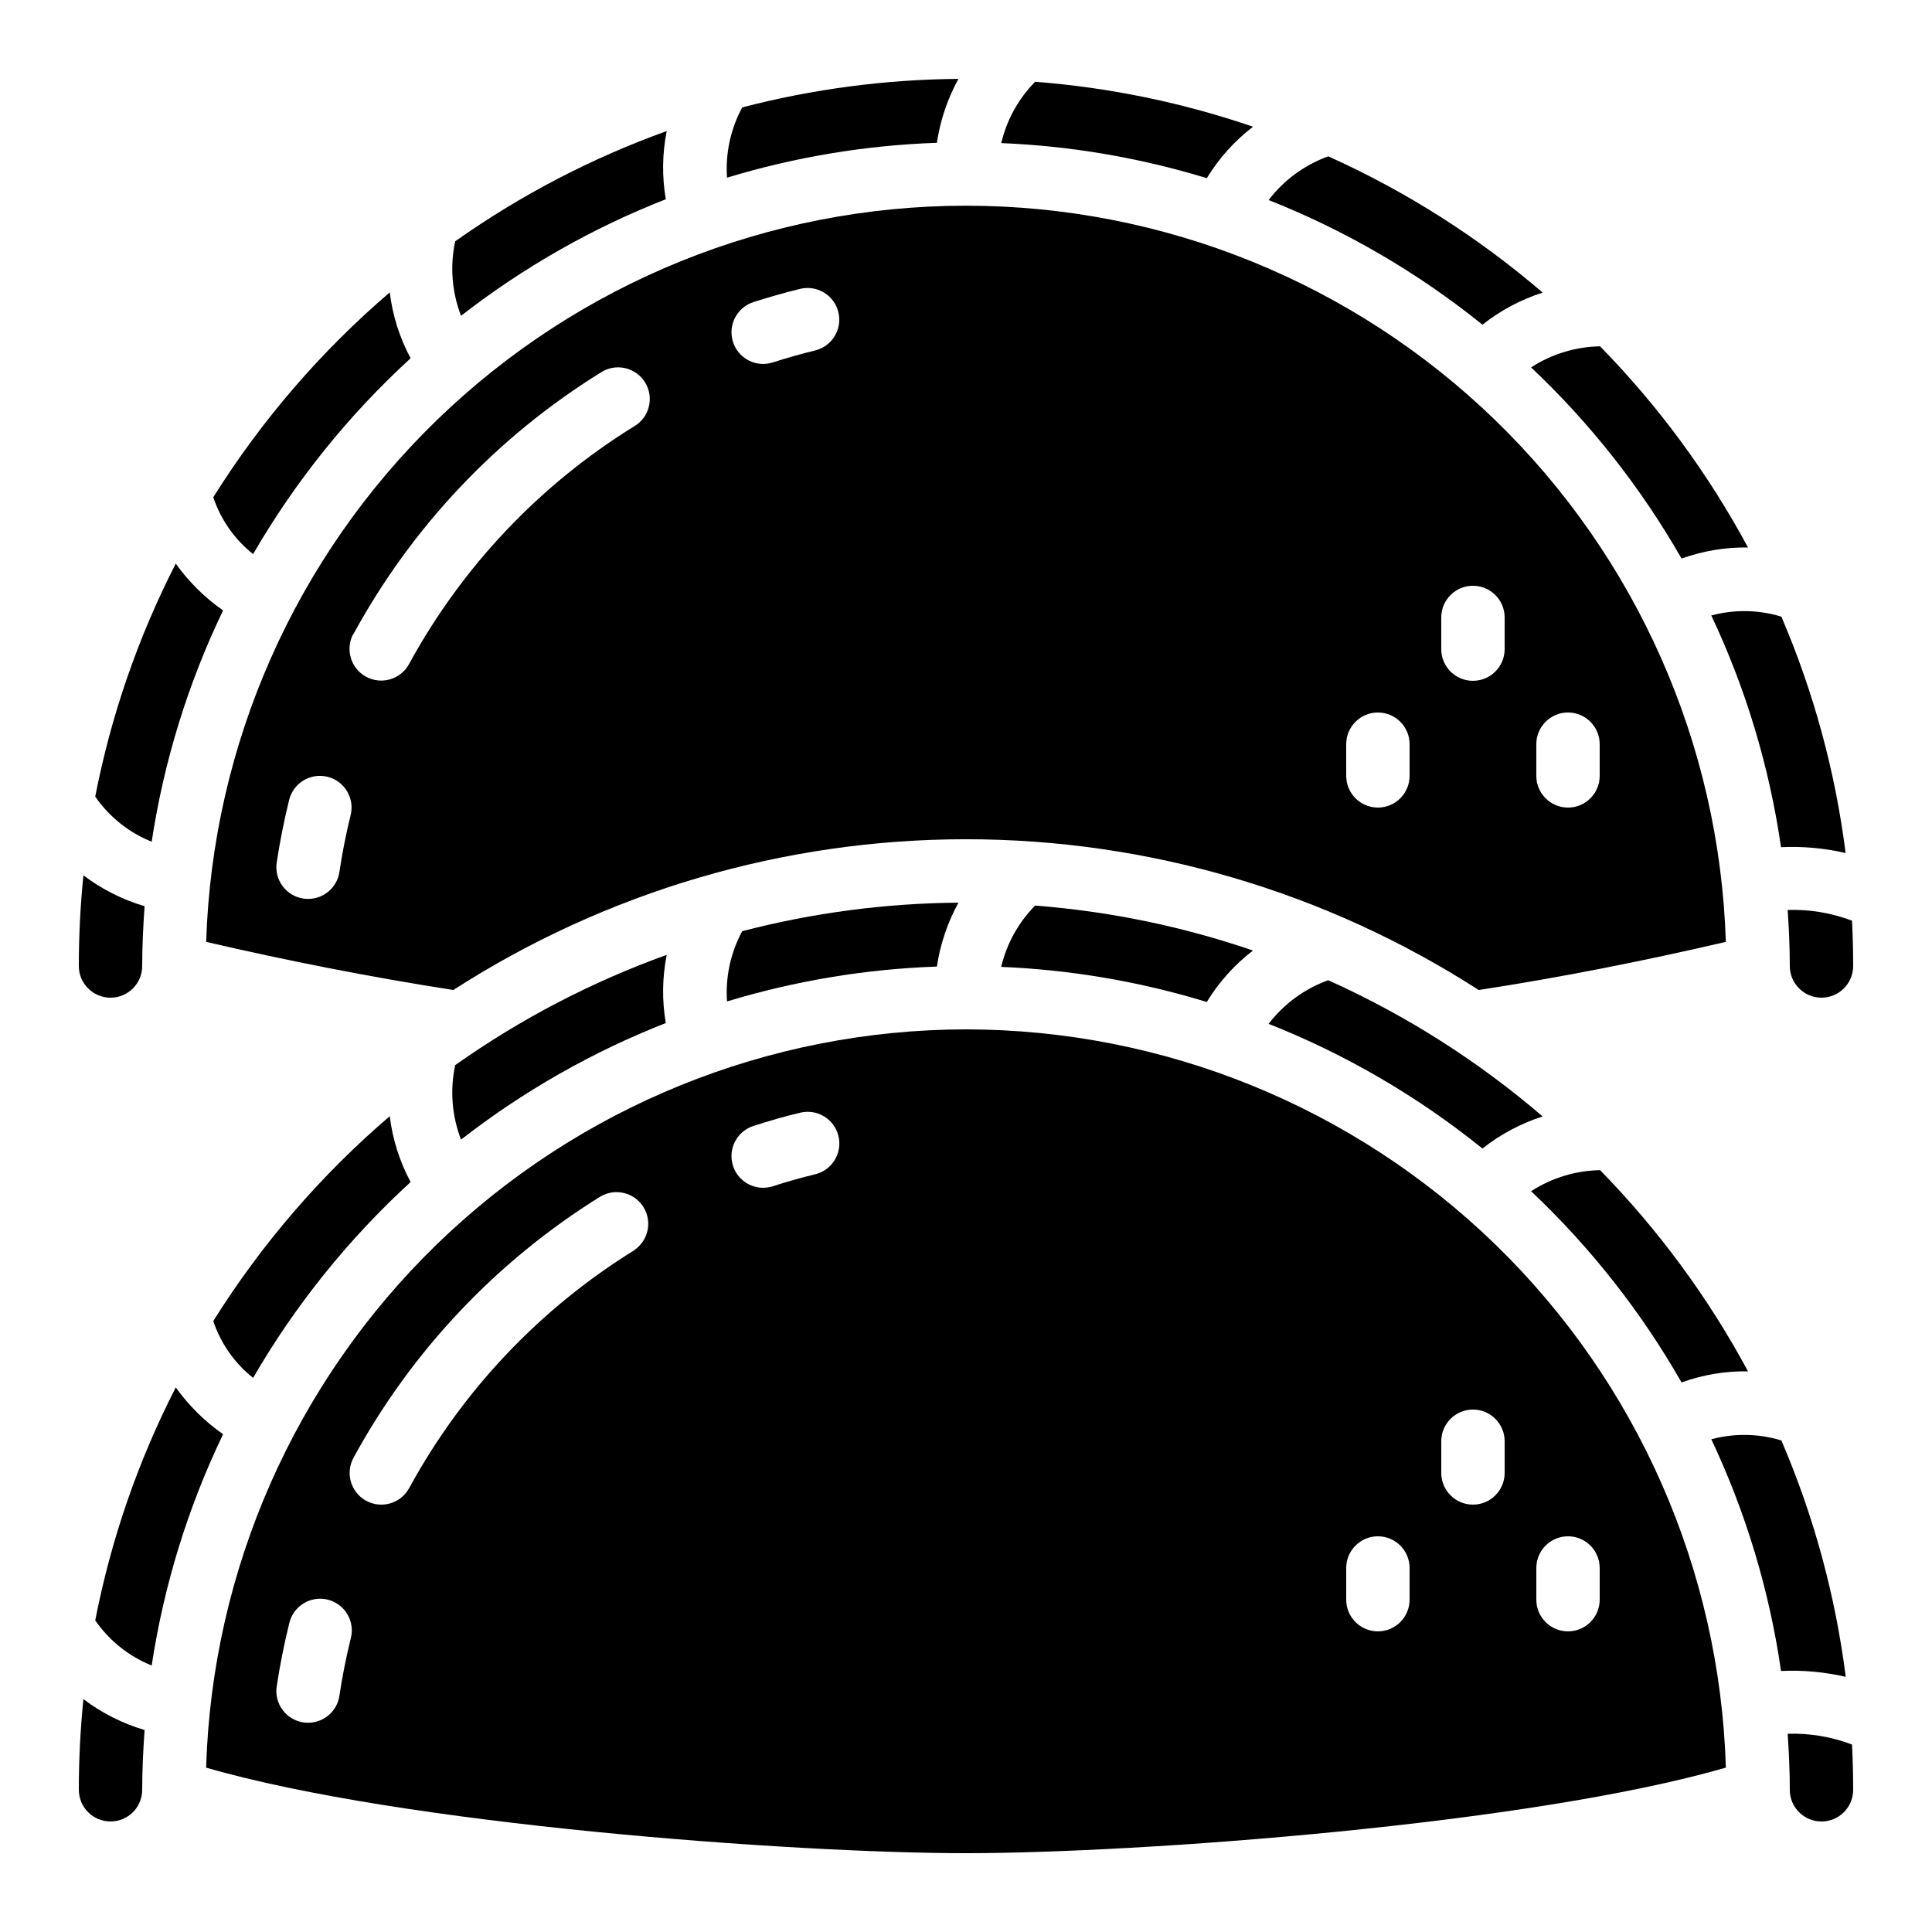
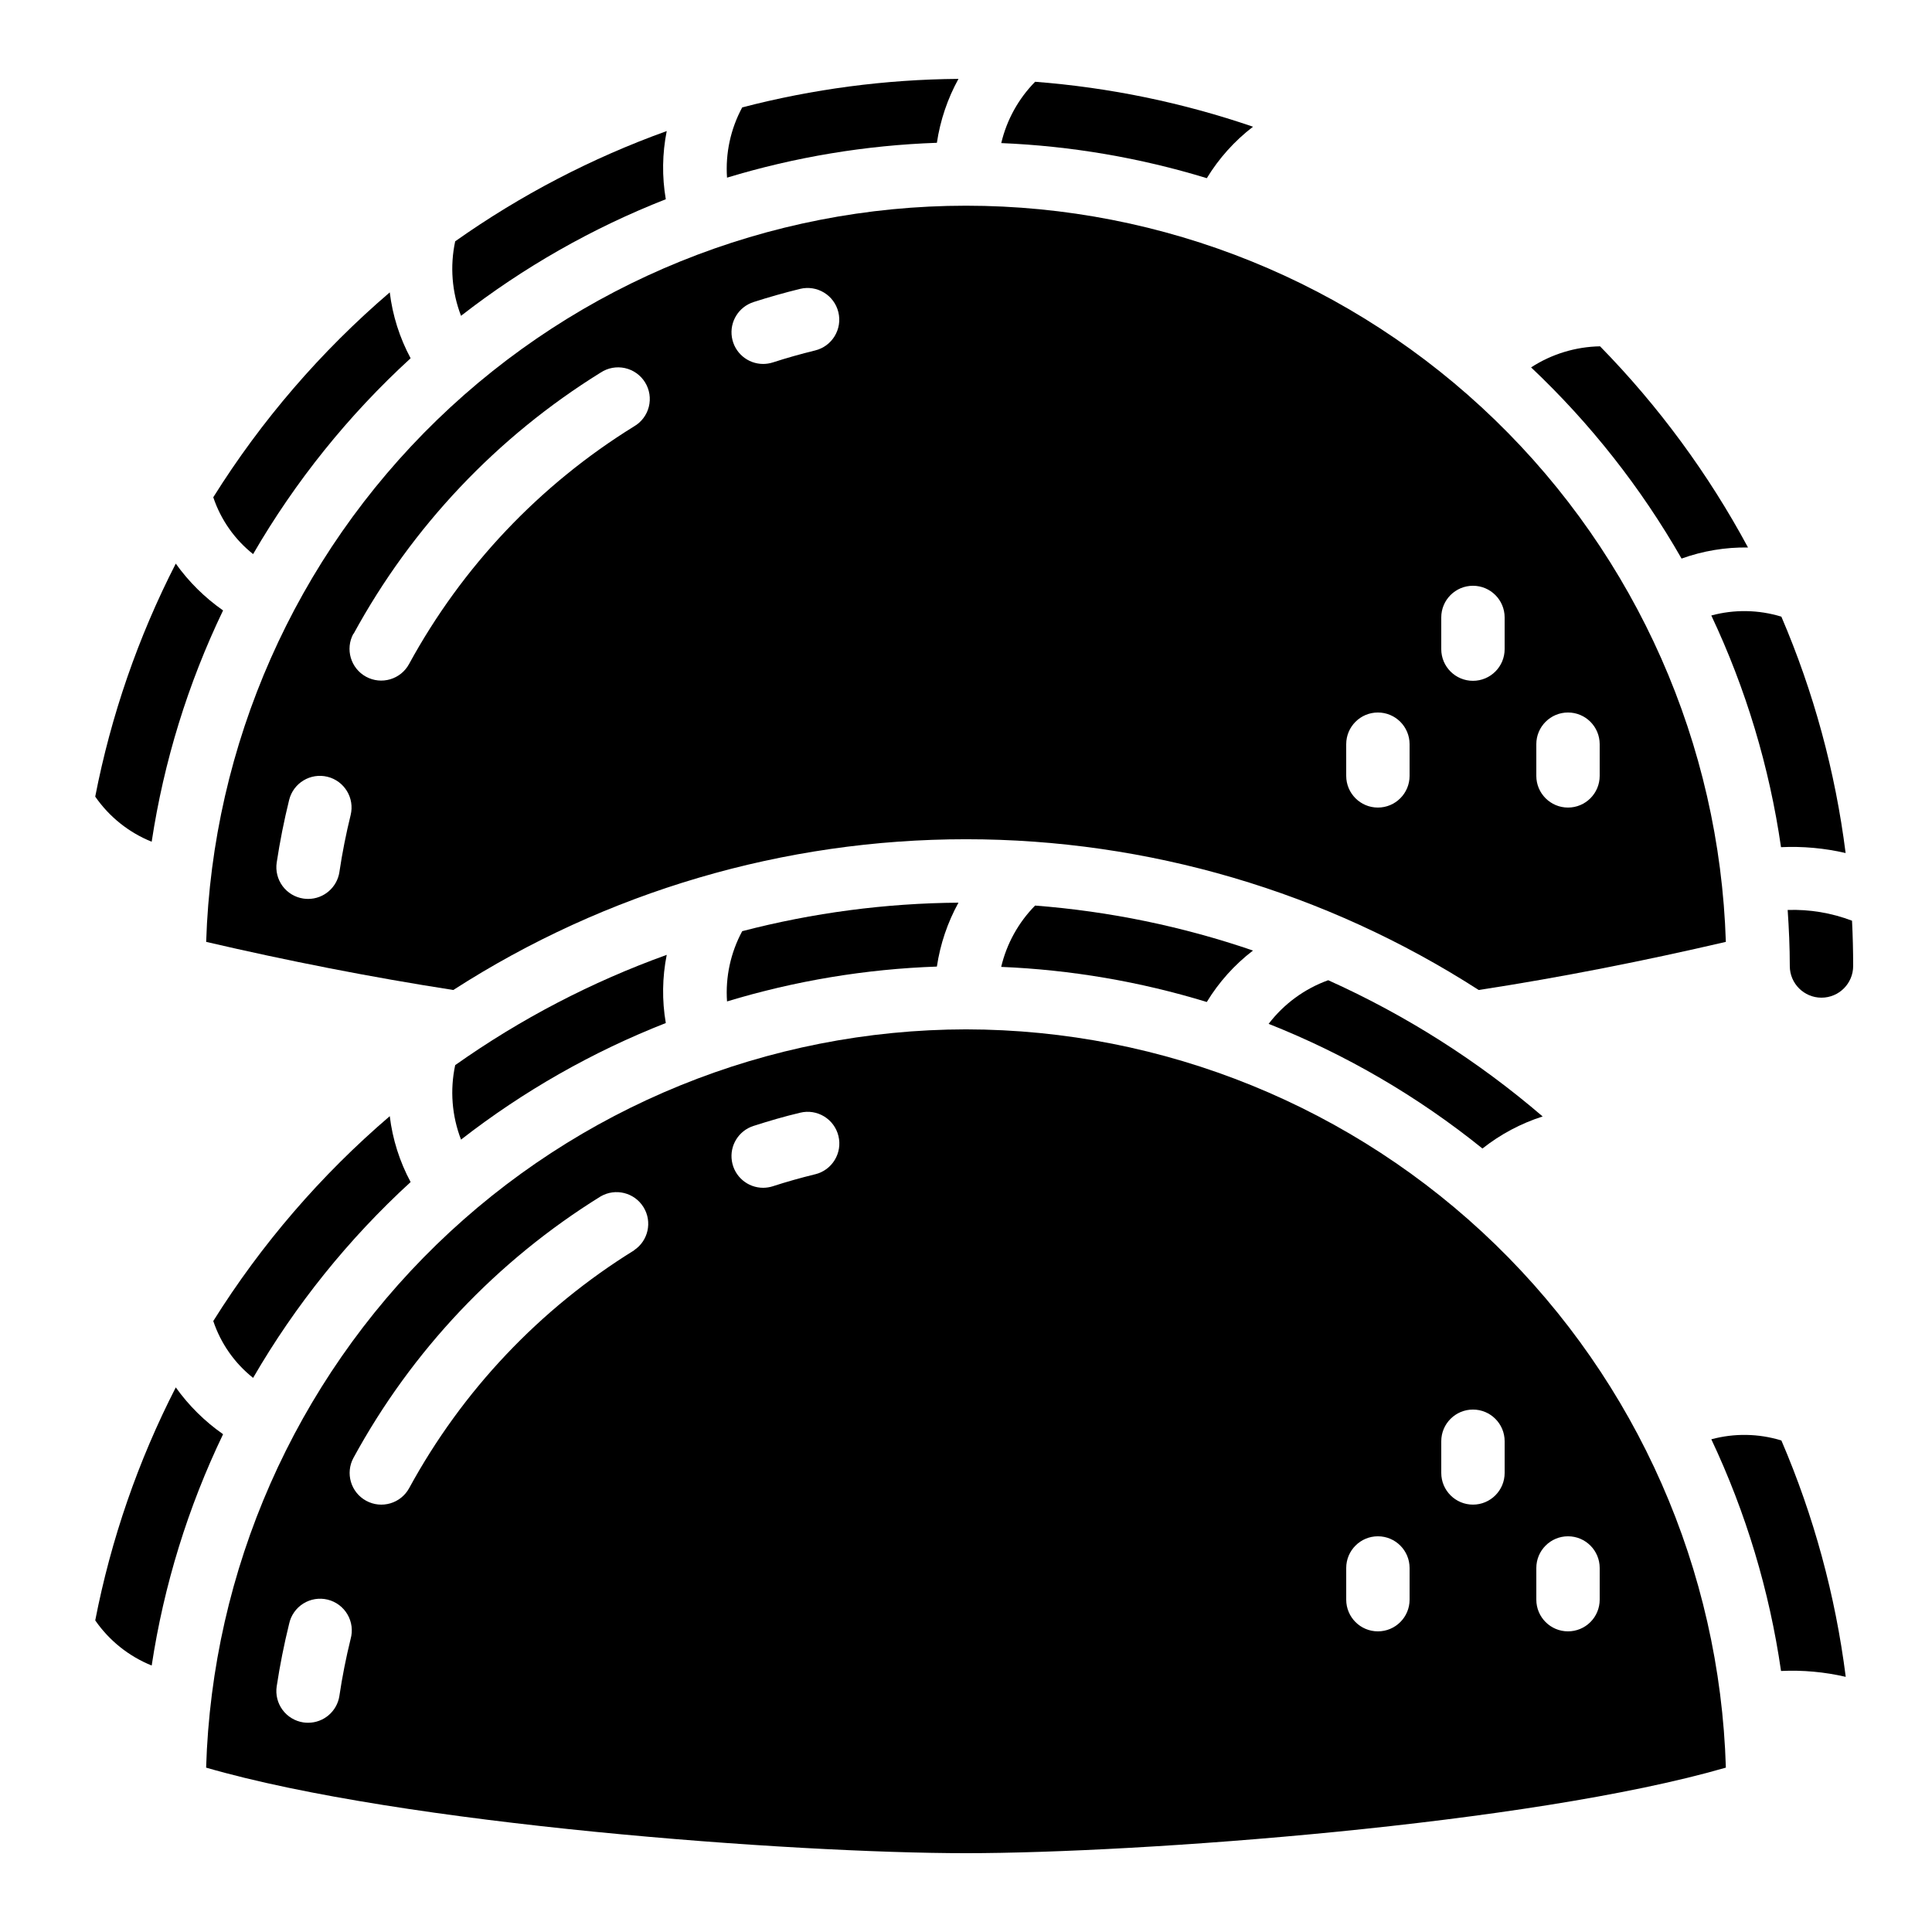
<svg xmlns="http://www.w3.org/2000/svg" fill="#000000" width="800px" height="800px" version="1.1" viewBox="144 144 512 512">
  <g>
    <path d="m607.24 289.09c-10.504-19.523-23.703-37.469-39.207-53.312-6.496 0.117-12.828 2.051-18.277 5.586 15.711 14.832 29.148 31.906 39.875 50.664 5.644-2.031 11.609-3.027 17.609-2.938z" />
    <path d="m616.08 307.42c-6.035-1.848-12.473-1.957-18.566-0.309 9.172 19.434 15.398 40.129 18.473 61.398 5.754-0.27 11.516 0.254 17.121 1.551-2.723-21.57-8.457-42.656-17.027-62.641z" />
-     <path d="m480.2 197.01c20.445 8.098 39.547 19.234 56.664 33.035 4.766-3.769 10.168-6.652 15.953-8.508-17.109-14.691-36.242-26.852-56.812-36.105-6.269 2.262-11.758 6.281-15.805 11.578z" />
    <path d="m617.75 385.15c0.336 4.914 0.562 9.848 0.562 14.844v0.004c0 4.637 3.758 8.395 8.395 8.395 4.641 0 8.398-3.758 8.398-8.395 0-4.019-0.102-8.02-0.301-12-5.441-2.074-11.238-3.043-17.055-2.848z" />
-     <path d="m607.24 507.42c-10.504-19.523-23.703-37.473-39.207-53.32-6.496 0.121-12.824 2.055-18.277 5.586 15.715 14.836 29.152 31.91 39.875 50.676 5.641-2.043 11.609-3.039 17.609-2.941z" />
    <path d="m200.52 494.09c1.984 5.938 5.652 11.172 10.555 15.062 11.199-19.316 25.273-36.816 41.742-51.898-2.914-5.426-4.789-11.348-5.527-17.457-18.25 15.621-34.02 33.93-46.77 54.293z" />
    <path d="m336.67 191.08c18.059-5.477 36.754-8.582 55.613-9.238 0.887-5.941 2.82-11.676 5.719-16.938-19.34 0.148-38.59 2.688-57.309 7.559-3.078 5.699-4.473 12.156-4.023 18.617z" />
    <path d="m190.58 293.36c-9.977 19.48-17.164 40.266-21.344 61.75 3.711 5.363 8.914 9.52 14.961 11.957 3.227-21.258 9.605-41.918 18.918-61.297-4.852-3.394-9.094-7.59-12.535-12.41z" />
    <path d="m264.63 207.95c-1.414 6.59-0.879 13.453 1.547 19.742 16.512-12.848 34.789-23.254 54.266-30.891-1.027-5.988-0.945-12.113 0.246-18.07-19.918 7.164-38.777 16.996-56.059 29.219z" />
    <path d="m336.67 409.39c18.059-5.477 36.754-8.582 55.613-9.238 0.887-5.938 2.82-11.672 5.719-16.934-19.34 0.145-38.59 2.684-57.309 7.555-3.078 5.699-4.473 12.156-4.023 18.617z" />
    <path d="m264.63 426.27c-1.414 6.59-0.879 13.449 1.547 19.738 16.512-12.848 34.789-23.25 54.266-30.891-1.027-5.988-0.945-12.113 0.246-18.07-19.918 7.168-38.777 16.996-56.059 29.223z" />
    <path d="m409.34 181.92c18.48 0.766 36.789 3.891 54.477 9.301 3.203-5.266 7.352-9.887 12.246-13.637-18.668-6.394-38.07-10.398-57.746-11.914-4.422 4.492-7.527 10.113-8.977 16.25z" />
-     <path d="m164.89 400c0 4.637 3.762 8.395 8.398 8.395 4.637 0 8.395-3.758 8.395-8.395 0-5.332 0.262-10.605 0.637-15.844l0.004-0.004c-5.859-1.723-11.352-4.496-16.215-8.184-0.812 7.984-1.219 16.004-1.219 24.031z" />
    <path d="m463.81 409.54c3.203-5.266 7.352-9.891 12.246-13.637-18.668-6.398-38.07-10.402-57.746-11.918-4.426 4.492-7.535 10.113-8.984 16.25 18.484 0.766 36.793 3.894 54.484 9.305z" />
    <path d="m200.52 275.78c1.984 5.938 5.652 11.168 10.555 15.062 11.199-19.316 25.273-36.82 41.742-51.902-2.914-5.422-4.789-11.344-5.527-17.457-18.25 15.625-34.02 33.934-46.77 54.297z" />
    <path d="m264.13 406.36c40.516-26.082 87.684-39.953 135.87-39.953 48.184 0 95.352 13.871 135.87 39.953 21.883-3.359 43.832-7.715 65.496-12.754-1.656-52.305-23.594-101.91-61.18-138.32-37.582-36.414-87.855-56.773-140.18-56.773-52.332 0-102.61 20.359-140.19 56.773-37.582 36.41-59.523 86.016-61.18 138.32 21.672 5.039 43.613 9.352 65.496 12.754zm287.01-65.141c0-4.641 3.762-8.398 8.398-8.398 4.637 0 8.395 3.758 8.395 8.398v8.398-0.004c0 4.637-3.758 8.398-8.395 8.398-4.637 0-8.398-3.762-8.398-8.398zm-25.191-33.586v-0.004c0-4.637 3.762-8.395 8.398-8.395 4.637 0 8.398 3.758 8.398 8.395v8.398c0 4.637-3.762 8.395-8.398 8.395-4.637 0-8.398-3.758-8.398-8.395zm-25.191 33.586h0.004c0-4.641 3.758-8.398 8.395-8.398s8.398 3.758 8.398 8.398v8.398-0.004c0 4.637-3.762 8.398-8.398 8.398s-8.395-3.762-8.395-8.398zm-157.1-117.16c4.055-1.301 8.188-2.477 12.359-3.5 4.504-1.102 9.051 1.652 10.156 6.16 1.105 4.504-1.652 9.051-6.16 10.156-3.797 0.934-7.559 1.988-11.211 3.176l0.004-0.004c-0.824 0.262-1.684 0.398-2.547 0.402-4.137 0.004-7.66-3.004-8.301-7.09-0.645-4.086 1.785-8.031 5.723-9.301zm-105.97 87.941c15.457-28.375 38.027-52.246 65.496-69.266 1.895-1.25 4.211-1.676 6.43-1.188 2.215 0.488 4.137 1.852 5.332 3.781 1.195 1.93 1.555 4.258 1.004 6.457-0.551 2.203-1.969 4.086-3.934 5.223-25 15.465-45.543 37.168-59.617 62.977-2.219 4.074-7.32 5.574-11.395 3.352-4.07-2.223-5.57-7.324-3.352-11.395zm-6.902 37.852c4.5 1.113 7.246 5.66 6.137 10.16-1.219 4.953-2.227 10.027-2.973 15.055l0.004 0.004c-0.617 4.109-4.148 7.152-8.305 7.152-0.422-0.004-0.84-0.031-1.254-0.094-2.203-0.328-4.188-1.52-5.512-3.312-1.324-1.793-1.883-4.039-1.551-6.242 0.84-5.551 1.949-11.125 3.293-16.574 1.109-4.504 5.656-7.254 10.16-6.148z" />
    <path d="m480.2 415.33c20.445 8.094 39.551 19.234 56.664 33.039 4.766-3.766 10.168-6.644 15.953-8.496-17.113-14.699-36.254-26.855-56.828-36.105-6.262 2.258-11.742 6.273-15.789 11.562z" />
-     <path d="m173.29 626.71c2.227 0 4.363-0.883 5.938-2.457 1.574-1.574 2.457-3.711 2.457-5.938 0-5.332 0.262-10.605 0.637-15.844h0.004c-5.859-1.723-11.352-4.5-16.215-8.188-0.812 7.984-1.219 16.004-1.219 24.031 0 2.227 0.887 4.363 2.461 5.938 1.574 1.574 3.711 2.457 5.938 2.457z" />
    <path d="m184.2 585.38c3.227-21.258 9.605-41.918 18.918-61.297-4.852-3.394-9.094-7.59-12.535-12.41-9.977 19.48-17.164 40.27-21.344 61.75 3.711 5.363 8.914 9.52 14.961 11.957z" />
-     <path d="m617.75 603.47c0.336 4.914 0.562 9.848 0.562 14.844v0.004c0 4.637 3.758 8.395 8.395 8.395 4.641 0 8.398-3.758 8.398-8.395 0-4.019-0.102-8.02-0.301-12-5.441-2.074-11.238-3.043-17.055-2.848z" />
    <path d="m633.14 588.38c-2.734-21.574-8.473-42.66-17.055-62.641-6.035-1.855-12.473-1.961-18.566-0.312 9.172 19.438 15.398 40.129 18.473 61.398 5.762-0.27 11.531 0.254 17.148 1.555z" />
    <path d="m400 416.79c-52.406 0.066-102.72 20.523-140.31 57.039-37.586 36.52-59.488 86.227-61.066 138.61 52.094 15.113 155.59 22.672 201.38 22.672s149.28-7.598 201.37-22.672c-1.578-52.379-23.48-102.09-61.062-138.61-37.586-36.516-87.906-56.973-140.31-57.039zm-163.08 161.55c-1.219 4.953-2.227 10.027-2.973 15.055h0.004c-0.617 4.113-4.148 7.152-8.305 7.152-0.422 0-0.84-0.031-1.254-0.09-2.203-0.332-4.188-1.523-5.512-3.316-1.324-1.793-1.883-4.035-1.551-6.242 0.84-5.551 1.949-11.125 3.293-16.574 0.473-2.223 1.828-4.16 3.754-5.367 1.926-1.207 4.262-1.582 6.469-1.039 2.207 0.547 4.098 1.961 5.242 3.926 1.148 1.961 1.449 4.305 0.832 6.496zm75.125-102.99h0.004c-25.004 15.477-45.551 37.195-59.617 63.02-2.223 4.07-7.324 5.57-11.395 3.348-4.074-2.219-5.574-7.32-3.352-11.395 15.457-28.375 38.027-52.246 65.496-69.266 3.93-2.277 8.961-1.016 11.352 2.848s1.273 8.93-2.519 11.43zm47.961-20.152c-3.797 0.934-7.559 1.988-11.211 3.176h0.008c-0.824 0.262-1.684 0.395-2.547 0.402-4.137 0.004-7.66-3.008-8.301-7.094-0.645-4.086 1.785-8.031 5.723-9.297 4.055-1.301 8.188-2.519 12.359-3.5l0.004-0.004c4.504-1.102 9.051 1.656 10.152 6.16 1.105 4.504-1.652 9.051-6.156 10.156zm157.55 112.73c0 4.641-3.762 8.398-8.398 8.398s-8.395-3.758-8.395-8.398v-8.395c0-4.637 3.758-8.398 8.395-8.398s8.398 3.762 8.398 8.398zm25.191-33.586c0 4.637-3.762 8.398-8.398 8.398-4.637 0-8.398-3.762-8.398-8.398v-8.398c0-4.637 3.762-8.395 8.398-8.395 4.637 0 8.398 3.758 8.398 8.395zm16.793 41.984c-4.637 0-8.398-3.758-8.398-8.398v-8.395c0-4.637 3.762-8.398 8.398-8.398 4.637 0 8.395 3.762 8.395 8.398v8.398-0.004c0 2.227-0.883 4.363-2.457 5.938-1.574 1.574-3.711 2.461-5.938 2.461z" />
  </g>
</svg>